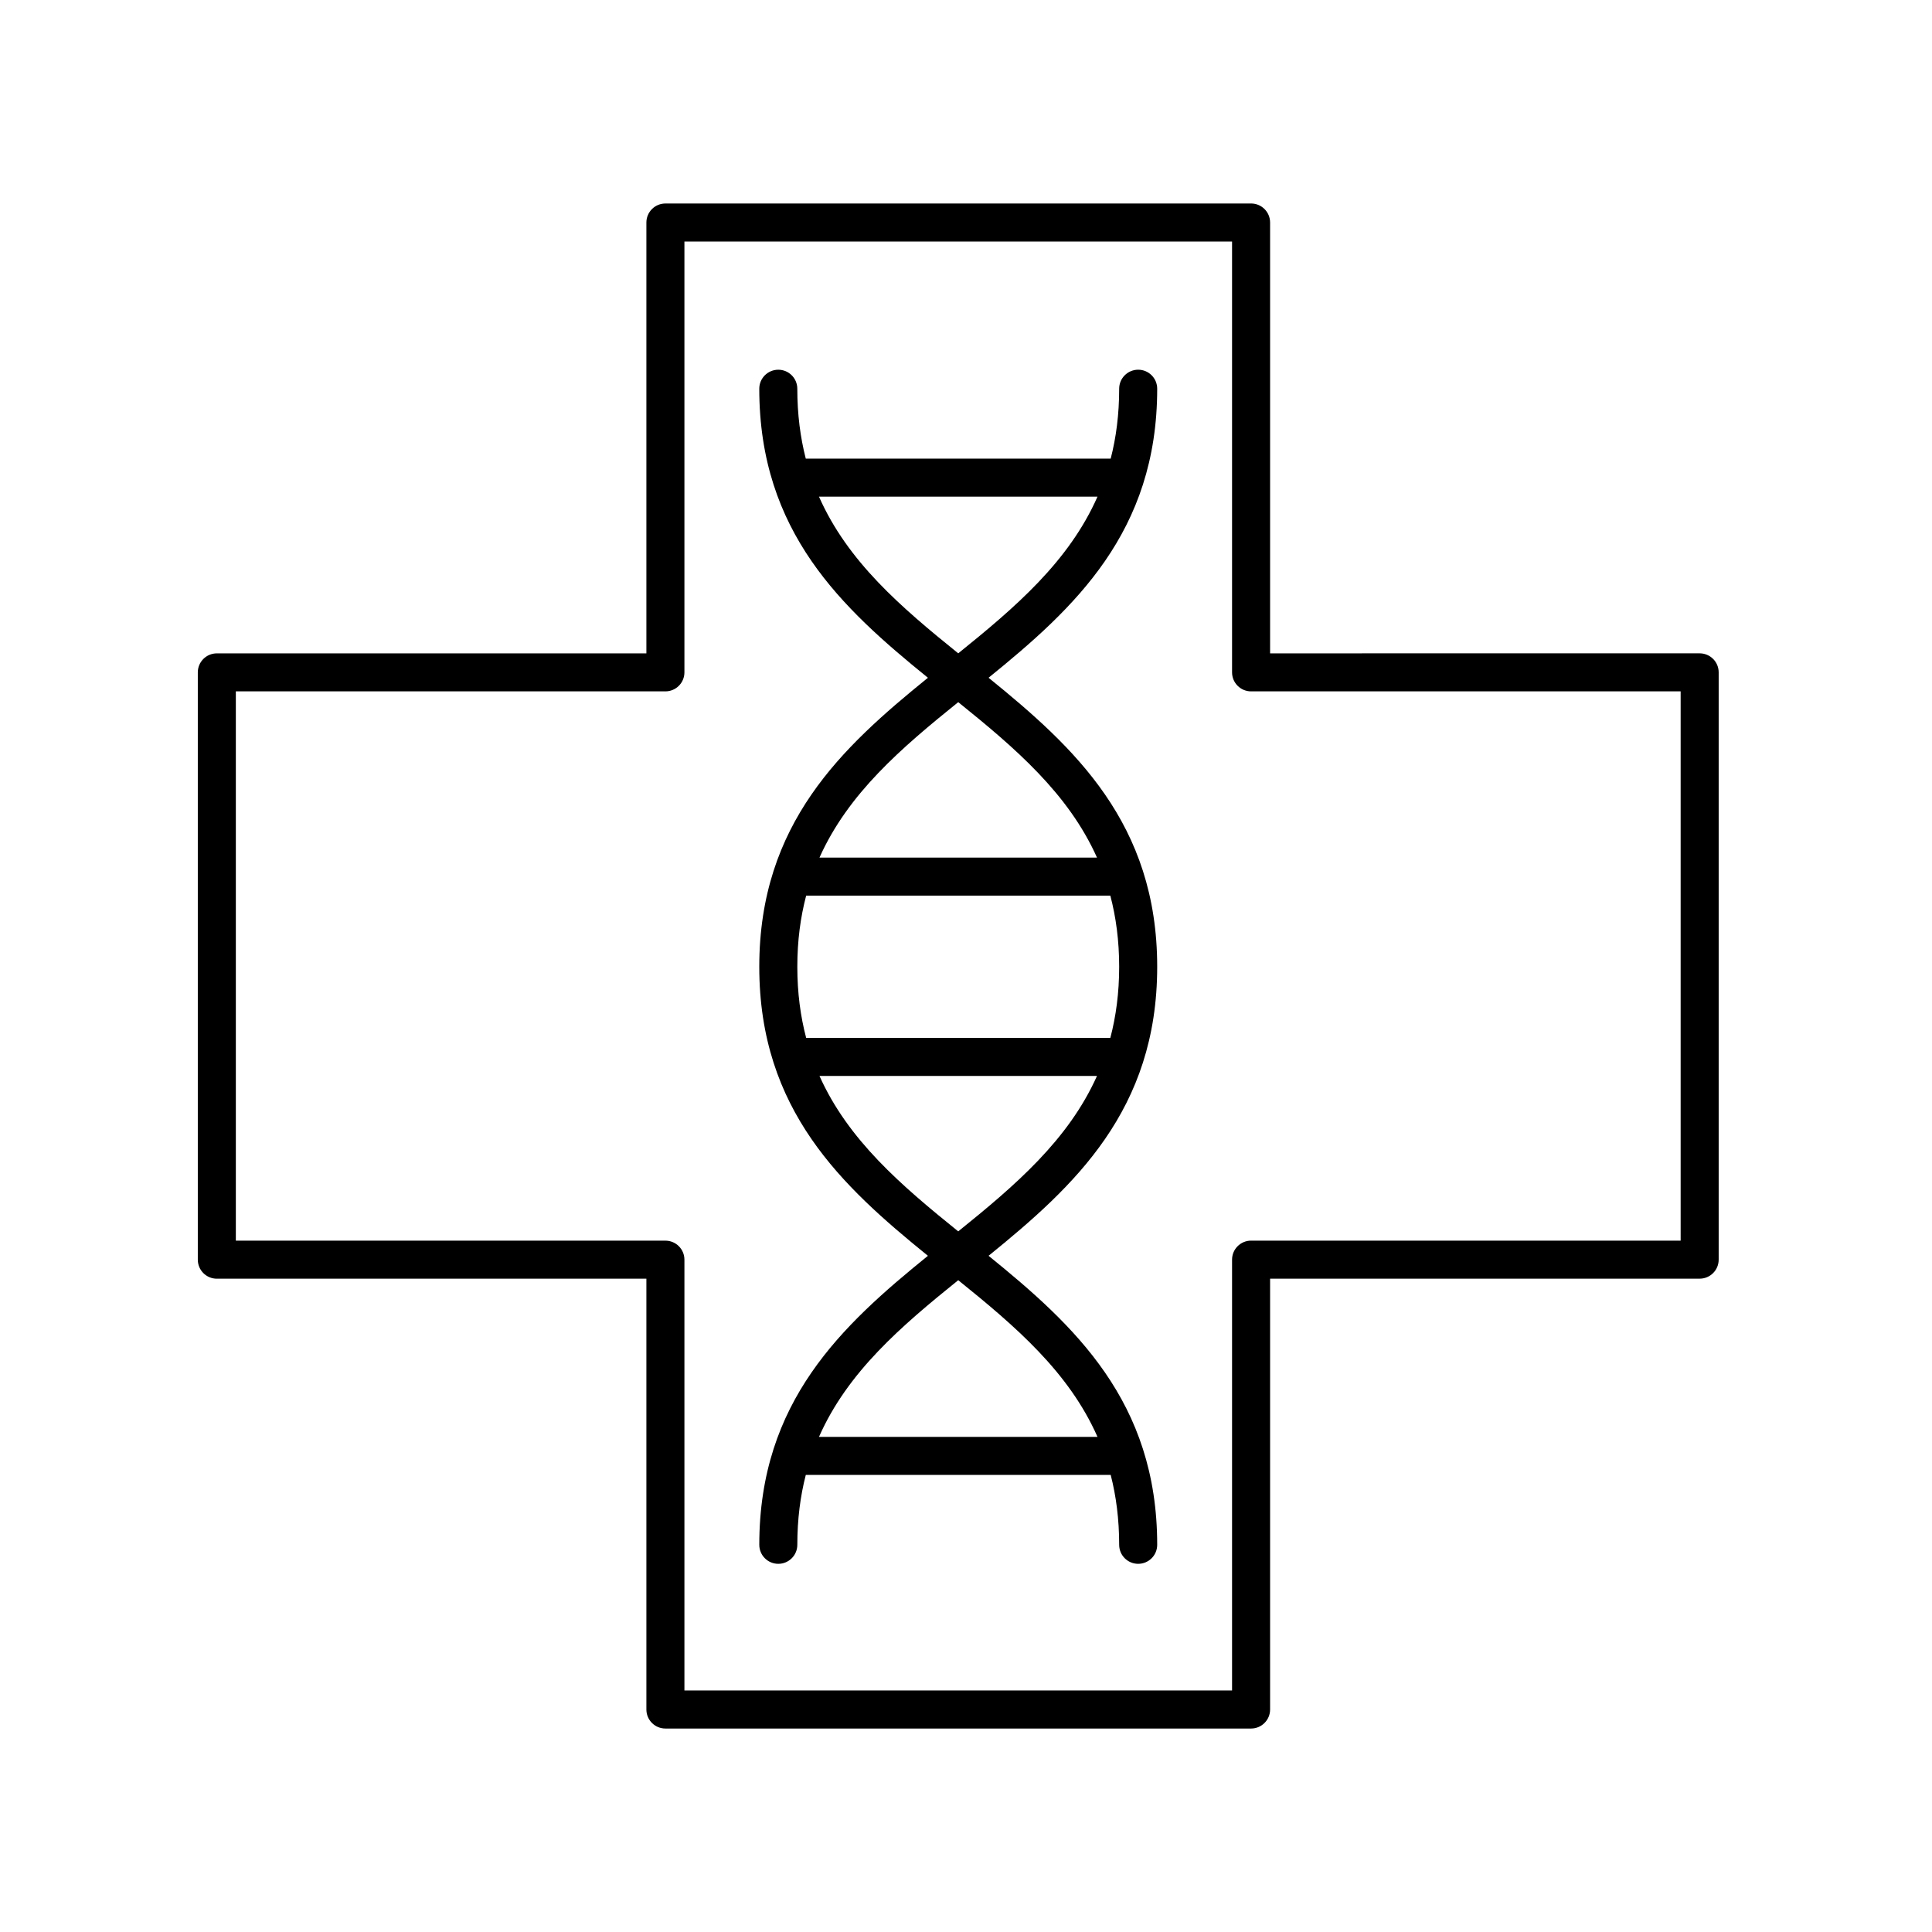
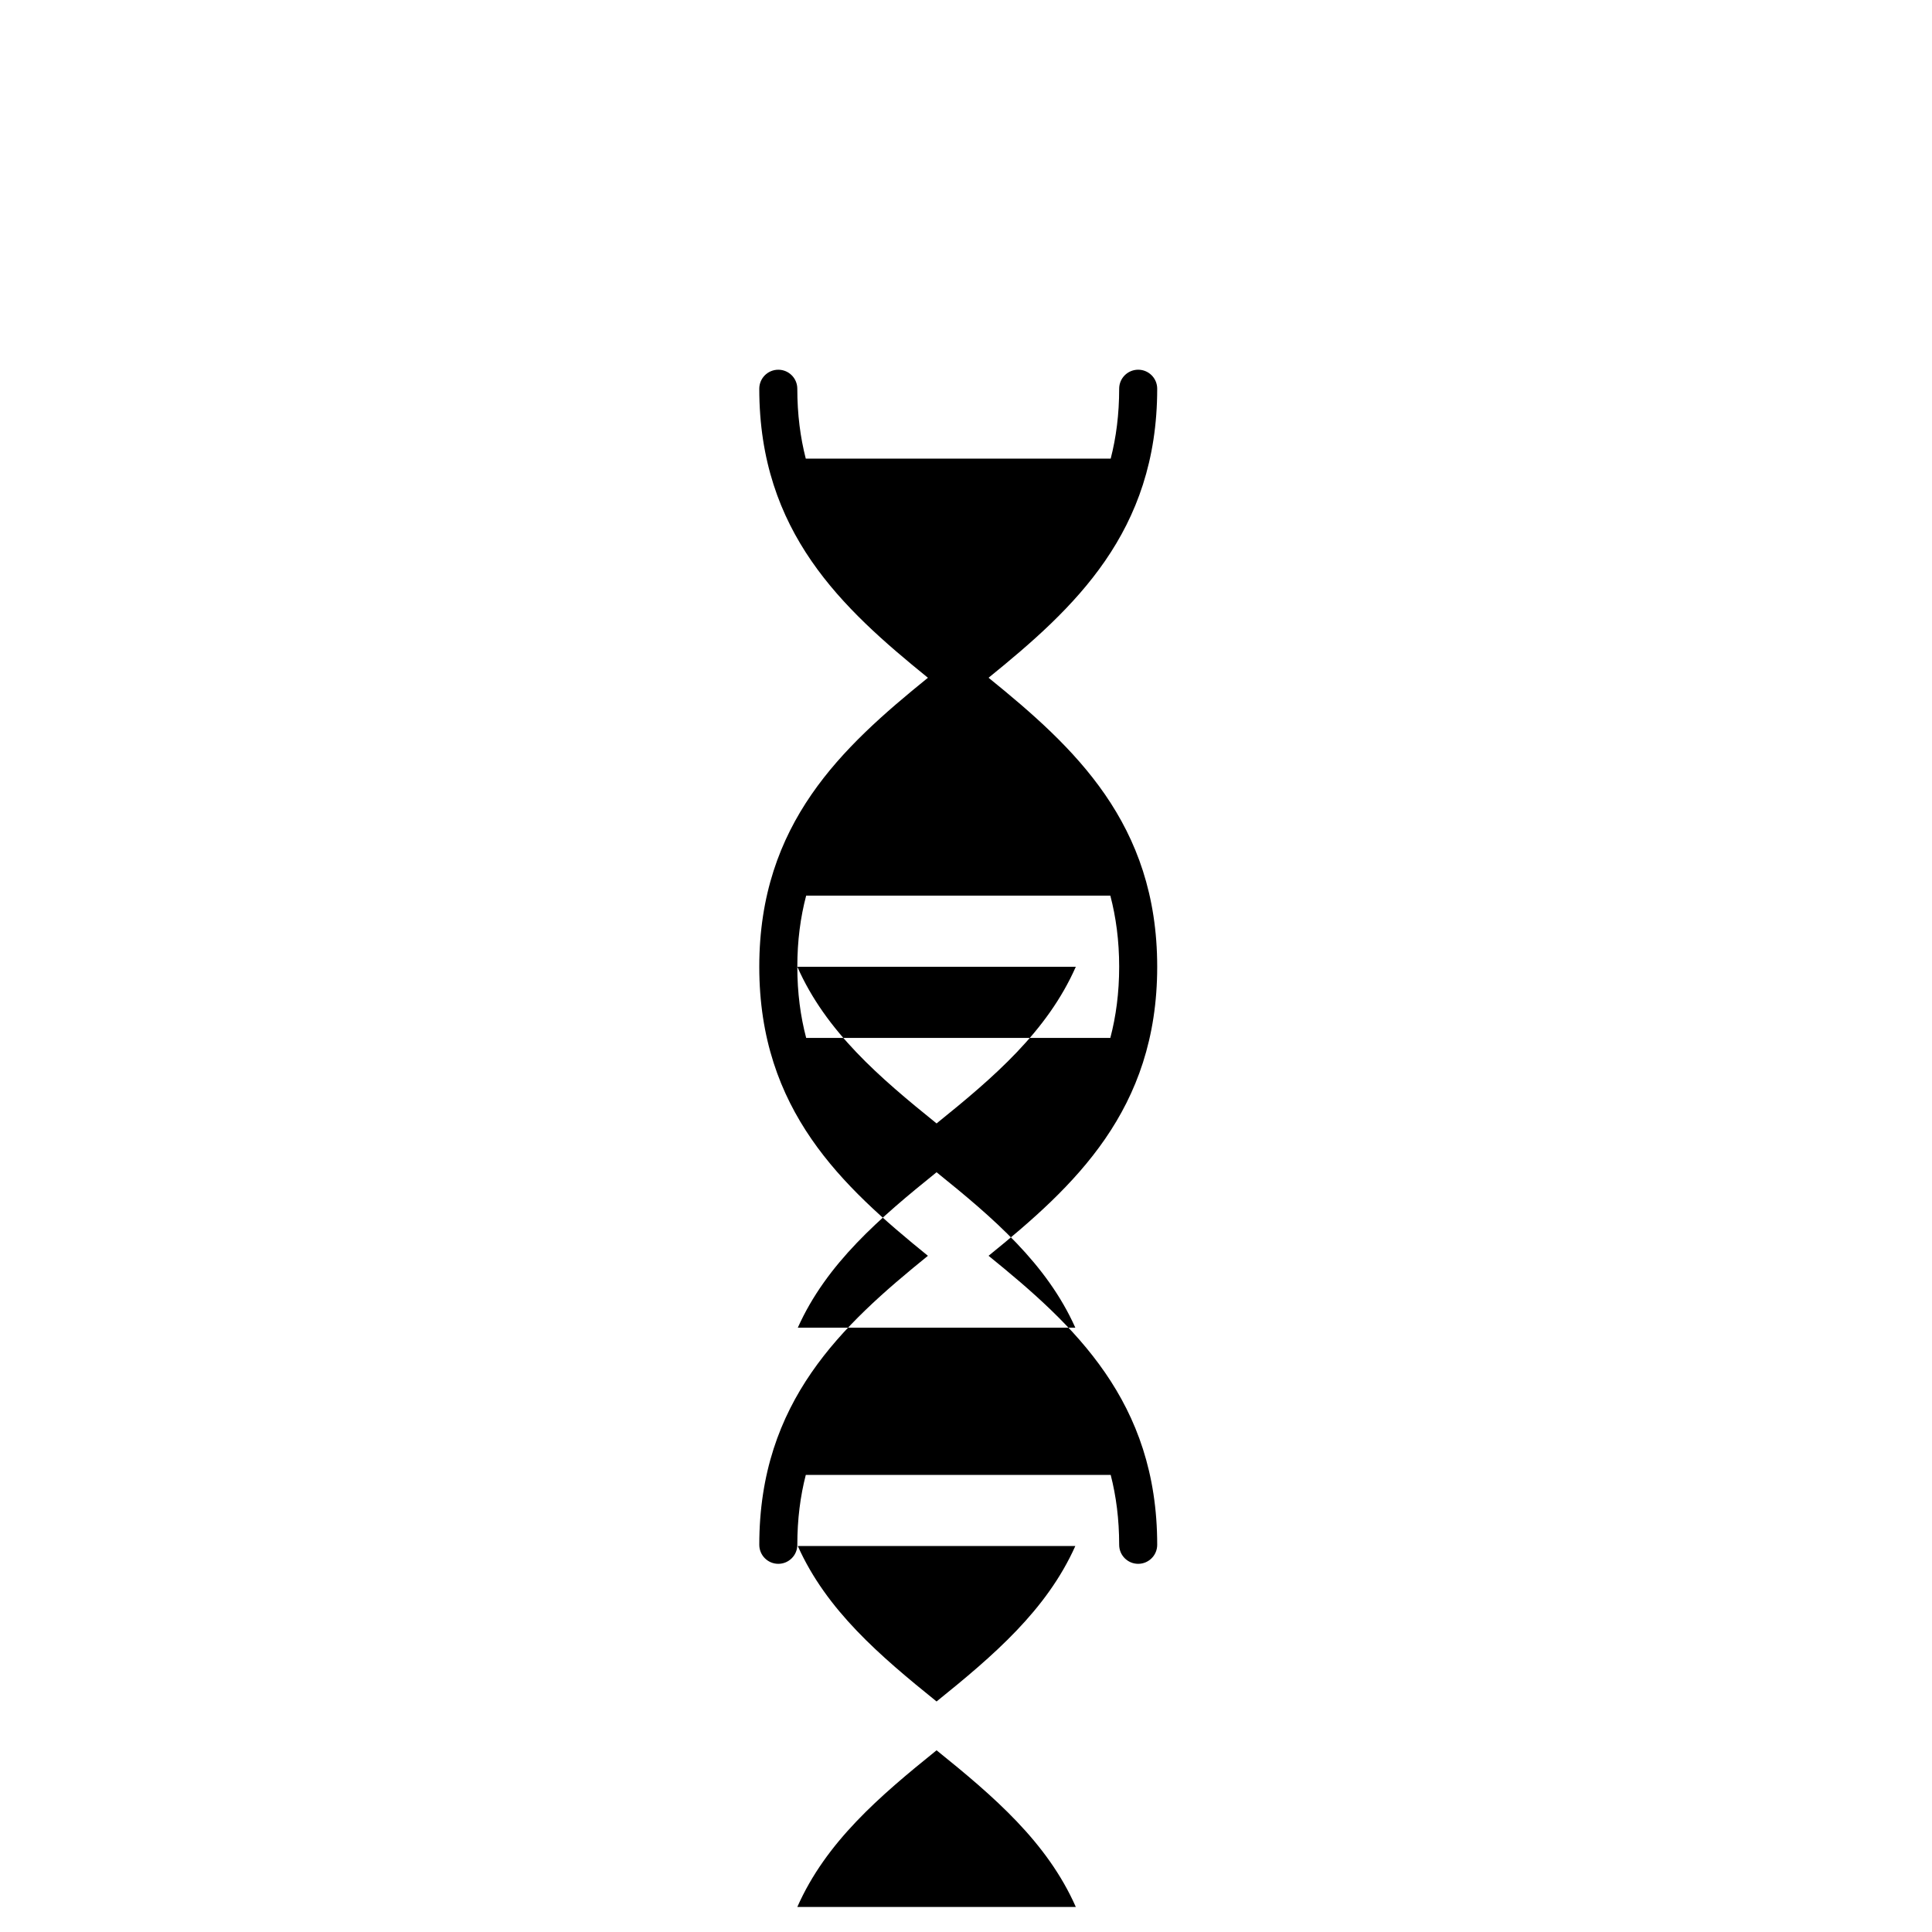
<svg xmlns="http://www.w3.org/2000/svg" fill="#000000" width="800px" height="800px" version="1.1" viewBox="144 144 512 512">
  <g>
-     <path d="m315.3 482.86v114.18c0 2.781 2.254 5.039 5.039 5.039h155.21c2.781 0 5.039-2.254 5.039-5.039v-114.18h113.84c2.781 0 5.039-2.254 5.039-5.039v-155.64c0-2.781-2.254-5.039-5.039-5.039l-113.84 0.004v-114.18c0-2.781-2.254-5.039-5.039-5.039l-155.21 0.004c-2.781 0-5.039 2.254-5.039 5.039v114.18h-113.84c-2.781 0-5.039 2.254-5.039 5.039v155.64c0 2.781 2.254 5.039 5.039 5.039zm-108.8-155.64h113.84c2.781 0 5.039-2.254 5.039-5.039v-114.18h145.13v114.18c0 2.781 2.254 5.039 5.039 5.039h113.84v145.56h-113.84c-2.781 0-5.039 2.254-5.039 5.039v114.18l-145.13-0.004v-114.17c0-2.781-2.254-5.039-5.039-5.039h-113.84z" />
-     <path d="m345.22 553.39c0 2.781 2.254 5.039 5.039 5.039 2.781 0 5.039-2.254 5.039-5.039 0-6.777 0.797-12.91 2.246-18.527h80.801c1.445 5.621 2.246 11.75 2.246 18.527 0 2.781 2.254 5.039 5.039 5.039 2.781 0 5.039-2.254 5.039-5.039 0-38-21.953-58.16-44.691-76.594 22.742-18.434 44.691-38.594 44.691-76.594s-21.953-58.16-44.691-76.594c22.742-18.434 44.691-38.594 44.691-76.594 0-2.781-2.254-5.039-5.039-5.039-2.781 0-5.039 2.254-5.039 5.039 0 6.777-0.797 12.91-2.246 18.527l-80.805 0.004c-1.445-5.621-2.246-11.75-2.246-18.527 0-2.781-2.254-5.039-5.039-5.039-2.781 0-5.039 2.254-5.039 5.039 0 38 21.953 58.16 44.691 76.594-22.742 18.434-44.691 38.594-44.691 76.594s21.953 58.16 44.691 76.594c-22.734 18.43-44.688 38.59-44.688 76.59zm10.078-153.19c0-6.914 0.84-13.145 2.344-18.855h80.605c1.5 5.711 2.344 11.941 2.344 18.855 0 6.914-0.84 13.145-2.344 18.859l-80.605-0.004c-1.504-5.711-2.344-11.945-2.344-18.855zm5.742-124.58h73.805c-7.586 17.195-21.77 29.32-36.902 41.52-15.133-12.199-29.316-24.324-36.902-41.52zm36.902 54.457c15.039 12.121 29.152 24.164 36.77 41.191h-73.543c7.621-17.027 21.734-29.07 36.773-41.191zm-36.77 99.059h73.539c-7.621 17.023-21.734 29.07-36.77 41.191-15.035-12.121-29.152-24.168-36.77-41.191zm36.77 54.129c15.133 12.199 29.316 24.324 36.902 41.52h-73.805c7.586-17.195 21.77-29.324 36.902-41.52z" />
+     <path d="m345.22 553.39c0 2.781 2.254 5.039 5.039 5.039 2.781 0 5.039-2.254 5.039-5.039 0-6.777 0.797-12.91 2.246-18.527h80.801c1.445 5.621 2.246 11.75 2.246 18.527 0 2.781 2.254 5.039 5.039 5.039 2.781 0 5.039-2.254 5.039-5.039 0-38-21.953-58.16-44.691-76.594 22.742-18.434 44.691-38.594 44.691-76.594s-21.953-58.16-44.691-76.594c22.742-18.434 44.691-38.594 44.691-76.594 0-2.781-2.254-5.039-5.039-5.039-2.781 0-5.039 2.254-5.039 5.039 0 6.777-0.797 12.91-2.246 18.527l-80.805 0.004c-1.445-5.621-2.246-11.75-2.246-18.527 0-2.781-2.254-5.039-5.039-5.039-2.781 0-5.039 2.254-5.039 5.039 0 38 21.953 58.16 44.691 76.594-22.742 18.434-44.691 38.594-44.691 76.594s21.953 58.16 44.691 76.594c-22.734 18.43-44.688 38.59-44.688 76.59zm10.078-153.19c0-6.914 0.84-13.145 2.344-18.855h80.605c1.5 5.711 2.344 11.941 2.344 18.855 0 6.914-0.84 13.145-2.344 18.859l-80.605-0.004c-1.504-5.711-2.344-11.945-2.344-18.855zh73.805c-7.586 17.195-21.77 29.32-36.902 41.52-15.133-12.199-29.316-24.324-36.902-41.52zm36.902 54.457c15.039 12.121 29.152 24.164 36.77 41.191h-73.543c7.621-17.027 21.734-29.07 36.773-41.191zm-36.77 99.059h73.539c-7.621 17.023-21.734 29.07-36.77 41.191-15.035-12.121-29.152-24.168-36.77-41.191zm36.77 54.129c15.133 12.199 29.316 24.324 36.902 41.52h-73.805c7.586-17.195 21.77-29.324 36.902-41.52z" />
  </g>
</svg>